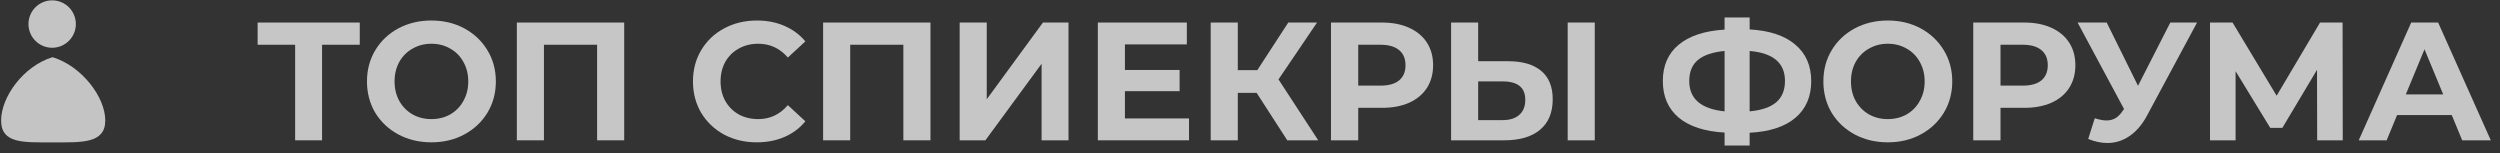
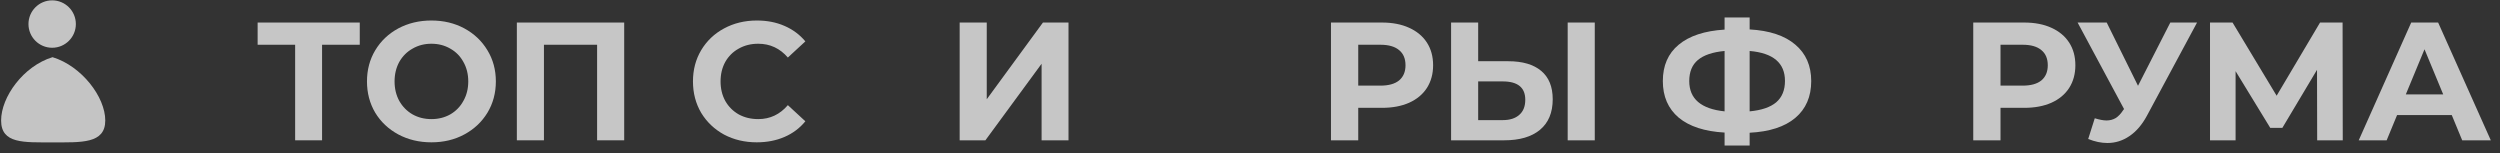
<svg xmlns="http://www.w3.org/2000/svg" width="196" height="12" viewBox="0 0 196 12" fill="none">
  <rect x="0" y="0" width="196" height="12" fill="#333333" stroke="none" />
  <path d="M5.947 1.886C5.947 2.912 5.116 3.744 4.089 3.744C3.063 3.744 2.232 2.912 2.232 1.886C2.232 0.86 3.063 0.028 4.089 0.028C5.116 0.028 5.947 0.86 5.947 1.886Z" fill="#C4C4C4" />
  <path d="M8.253 9.446C8.253 11.28 6.374 11.162 4.119 11.162C1.864 11.162 0.087 11.28 0.087 9.446C0.087 7.611 1.823 5.185 4.119 4.482C6.416 5.185 8.253 7.611 8.253 9.446Z" fill="#C4C4C4" />
  <path d="M28.205 3.508H25.25V11H23.139V3.508H20.198V1.767H28.205V3.508Z" fill="white" fill-opacity="0.72" />
  <path d="M33.823 11.158C32.865 11.158 31.998 10.952 31.225 10.538C30.459 10.125 29.857 9.558 29.418 8.837C28.987 8.107 28.771 7.289 28.771 6.383C28.771 5.478 28.987 4.664 29.418 3.943C29.857 3.213 30.459 2.642 31.225 2.228C31.998 1.815 32.865 1.608 33.823 1.608C34.782 1.608 35.644 1.815 36.408 2.228C37.174 2.642 37.776 3.213 38.216 3.943C38.655 4.664 38.875 5.478 38.875 6.383C38.875 7.289 38.655 8.107 38.216 8.837C37.776 9.558 37.174 10.125 36.408 10.538C35.644 10.952 34.782 11.158 33.823 11.158ZM33.823 9.338C34.368 9.338 34.861 9.215 35.3 8.969C35.74 8.714 36.083 8.362 36.329 7.913C36.584 7.465 36.712 6.955 36.712 6.383C36.712 5.812 36.584 5.302 36.329 4.853C36.083 4.405 35.74 4.057 35.3 3.811C34.861 3.556 34.368 3.429 33.823 3.429C33.278 3.429 32.785 3.556 32.346 3.811C31.906 4.057 31.559 4.405 31.304 4.853C31.058 5.302 30.934 5.812 30.934 6.383C30.934 6.955 31.058 7.465 31.304 7.913C31.559 8.362 31.906 8.714 32.346 8.969C32.785 9.215 33.278 9.338 33.823 9.338Z" fill="white" fill-opacity="0.72" />
  <path d="M48.937 1.767V11H46.813V3.508H42.645V11H40.521V1.767H48.937Z" fill="white" fill-opacity="0.72" />
  <path d="M59.328 11.158C58.387 11.158 57.534 10.956 56.769 10.552C56.012 10.138 55.414 9.571 54.975 8.85C54.544 8.12 54.328 7.298 54.328 6.383C54.328 5.469 54.544 4.651 54.975 3.93C55.414 3.2 56.012 2.633 56.769 2.228C57.534 1.815 58.391 1.608 59.341 1.608C60.141 1.608 60.862 1.749 61.504 2.03C62.155 2.312 62.7 2.716 63.14 3.244L61.768 4.51C61.144 3.789 60.37 3.429 59.446 3.429C58.875 3.429 58.365 3.556 57.916 3.811C57.468 4.057 57.116 4.405 56.861 4.853C56.615 5.302 56.492 5.812 56.492 6.383C56.492 6.955 56.615 7.465 56.861 7.913C57.116 8.362 57.468 8.714 57.916 8.969C58.365 9.215 58.875 9.338 59.446 9.338C60.37 9.338 61.144 8.973 61.768 8.243L63.14 9.509C62.7 10.046 62.155 10.455 61.504 10.736C60.853 11.018 60.128 11.158 59.328 11.158Z" fill="white" fill-opacity="0.72" />
-   <path d="M72.948 1.767V11H70.824V3.508H66.656V11H64.532V1.767H72.948Z" fill="white" fill-opacity="0.72" />
  <path d="M75.237 1.767H77.361V7.781L81.766 1.767H83.771V11H81.661V4.998L77.255 11H75.237V1.767Z" fill="white" fill-opacity="0.72" />
-   <path d="M93.219 9.285V11H86.07V1.767H93.048V3.481H88.194V5.486H92.481V7.148H88.194V9.285H93.219Z" fill="white" fill-opacity="0.72" />
-   <path d="M98.52 7.28H97.043V11H94.919V1.767H97.043V5.5H98.573L101 1.767H103.256L100.235 6.225L103.348 11H100.921L98.52 7.28Z" fill="white" fill-opacity="0.72" />
  <path d="M108.346 1.767C109.164 1.767 109.871 1.903 110.469 2.175C111.076 2.448 111.542 2.835 111.868 3.336C112.193 3.837 112.356 4.431 112.356 5.117C112.356 5.794 112.193 6.388 111.868 6.898C111.542 7.399 111.076 7.786 110.469 8.058C109.871 8.322 109.164 8.454 108.346 8.454H106.486V11H104.349V1.767H108.346ZM108.227 6.713C108.869 6.713 109.357 6.577 109.691 6.304C110.025 6.023 110.192 5.627 110.192 5.117C110.192 4.598 110.025 4.202 109.691 3.93C109.357 3.648 108.869 3.508 108.227 3.508H106.486V6.713H108.227Z" fill="white" fill-opacity="0.72" />
  <path d="M118.237 4.8C119.363 4.8 120.224 5.051 120.822 5.552C121.429 6.054 121.733 6.797 121.733 7.781C121.733 8.828 121.398 9.628 120.73 10.182C120.07 10.727 119.138 11 117.934 11H113.765V1.767H115.889V4.8H118.237ZM117.815 9.417C118.369 9.417 118.8 9.281 119.108 9.008C119.424 8.736 119.582 8.34 119.582 7.821C119.582 6.863 118.993 6.383 117.815 6.383H115.889V9.417H117.815ZM122.906 1.767H125.03V11H122.906V1.767Z" fill="white" fill-opacity="0.72" />
  <path d="M142 6.357C142 7.579 141.583 8.542 140.747 9.246C139.921 9.94 138.729 10.327 137.172 10.406V11.409H135.207V10.393C133.642 10.305 132.441 9.914 131.606 9.219C130.779 8.516 130.366 7.562 130.366 6.357C130.366 5.143 130.779 4.194 131.606 3.508C132.441 2.813 133.642 2.417 135.207 2.321V1.371H137.172V2.307C138.729 2.395 139.921 2.791 140.747 3.495C141.583 4.198 142 5.152 142 6.357ZM137.172 8.731C138.105 8.643 138.799 8.406 139.257 8.019C139.714 7.623 139.942 7.065 139.942 6.344C139.942 4.937 139.019 4.154 137.172 3.996V8.731ZM132.437 6.357C132.437 7.746 133.36 8.538 135.207 8.731V3.996C134.266 4.084 133.567 4.321 133.11 4.708C132.661 5.086 132.437 5.636 132.437 6.357Z" fill="white" fill-opacity="0.72" />
-   <path d="M148.005 11.158C147.046 11.158 146.18 10.952 145.406 10.538C144.641 10.125 144.039 9.558 143.599 8.837C143.168 8.107 142.953 7.289 142.953 6.383C142.953 5.478 143.168 4.664 143.599 3.943C144.039 3.213 144.641 2.642 145.406 2.228C146.18 1.815 147.046 1.608 148.005 1.608C148.963 1.608 149.825 1.815 150.59 2.228C151.355 2.642 151.957 3.213 152.397 3.943C152.837 4.664 153.057 5.478 153.057 6.383C153.057 7.289 152.837 8.107 152.397 8.837C151.957 9.558 151.355 10.125 150.59 10.538C149.825 10.952 148.963 11.158 148.005 11.158ZM148.005 9.338C148.55 9.338 149.042 9.215 149.482 8.969C149.922 8.714 150.265 8.362 150.511 7.913C150.766 7.465 150.893 6.955 150.893 6.383C150.893 5.812 150.766 5.302 150.511 4.853C150.265 4.405 149.922 4.057 149.482 3.811C149.042 3.556 148.55 3.429 148.005 3.429C147.459 3.429 146.967 3.556 146.527 3.811C146.087 4.057 145.74 4.405 145.485 4.853C145.239 5.302 145.116 5.812 145.116 6.383C145.116 6.955 145.239 7.465 145.485 7.913C145.74 8.362 146.087 8.714 146.527 8.969C146.967 9.215 147.459 9.338 148.005 9.338Z" fill="white" fill-opacity="0.72" />
  <path d="M158.699 1.767C159.517 1.767 160.225 1.903 160.823 2.175C161.43 2.448 161.896 2.835 162.221 3.336C162.547 3.837 162.709 4.431 162.709 5.117C162.709 5.794 162.547 6.388 162.221 6.898C161.896 7.399 161.43 7.786 160.823 8.058C160.225 8.322 159.517 8.454 158.699 8.454H156.84V11H154.703V1.767H158.699ZM158.581 6.713C159.223 6.713 159.711 6.577 160.045 6.304C160.379 6.023 160.546 5.627 160.546 5.117C160.546 4.598 160.379 4.202 160.045 3.93C159.711 3.648 159.223 3.508 158.581 3.508H156.84V6.713H158.581Z" fill="white" fill-opacity="0.72" />
  <path d="M172.249 1.767L168.319 9.074C167.94 9.778 167.483 10.31 166.947 10.67C166.419 11.031 165.843 11.211 165.219 11.211C164.735 11.211 164.234 11.105 163.715 10.895L164.23 9.272C164.599 9.386 164.907 9.444 165.153 9.444C165.417 9.444 165.654 9.382 165.865 9.259C166.076 9.127 166.27 8.925 166.446 8.652L166.525 8.547L162.884 1.767H165.166L167.62 6.726L170.152 1.767H172.249Z" fill="white" fill-opacity="0.72" />
  <path d="M181.667 11L181.654 5.473L178.937 10.024H177.987L175.27 5.579V11H173.265V1.767H175.032L178.488 7.504L181.892 1.767H183.659L183.672 11H181.667Z" fill="white" fill-opacity="0.72" />
  <path d="M192.218 9.021H187.931L187.114 11H184.924L189.039 1.767H191.15L195.279 11H193.036L192.218 9.021ZM191.546 7.399L190.081 3.864L188.617 7.399H191.546Z" fill="white" fill-opacity="0.72" />
</svg>